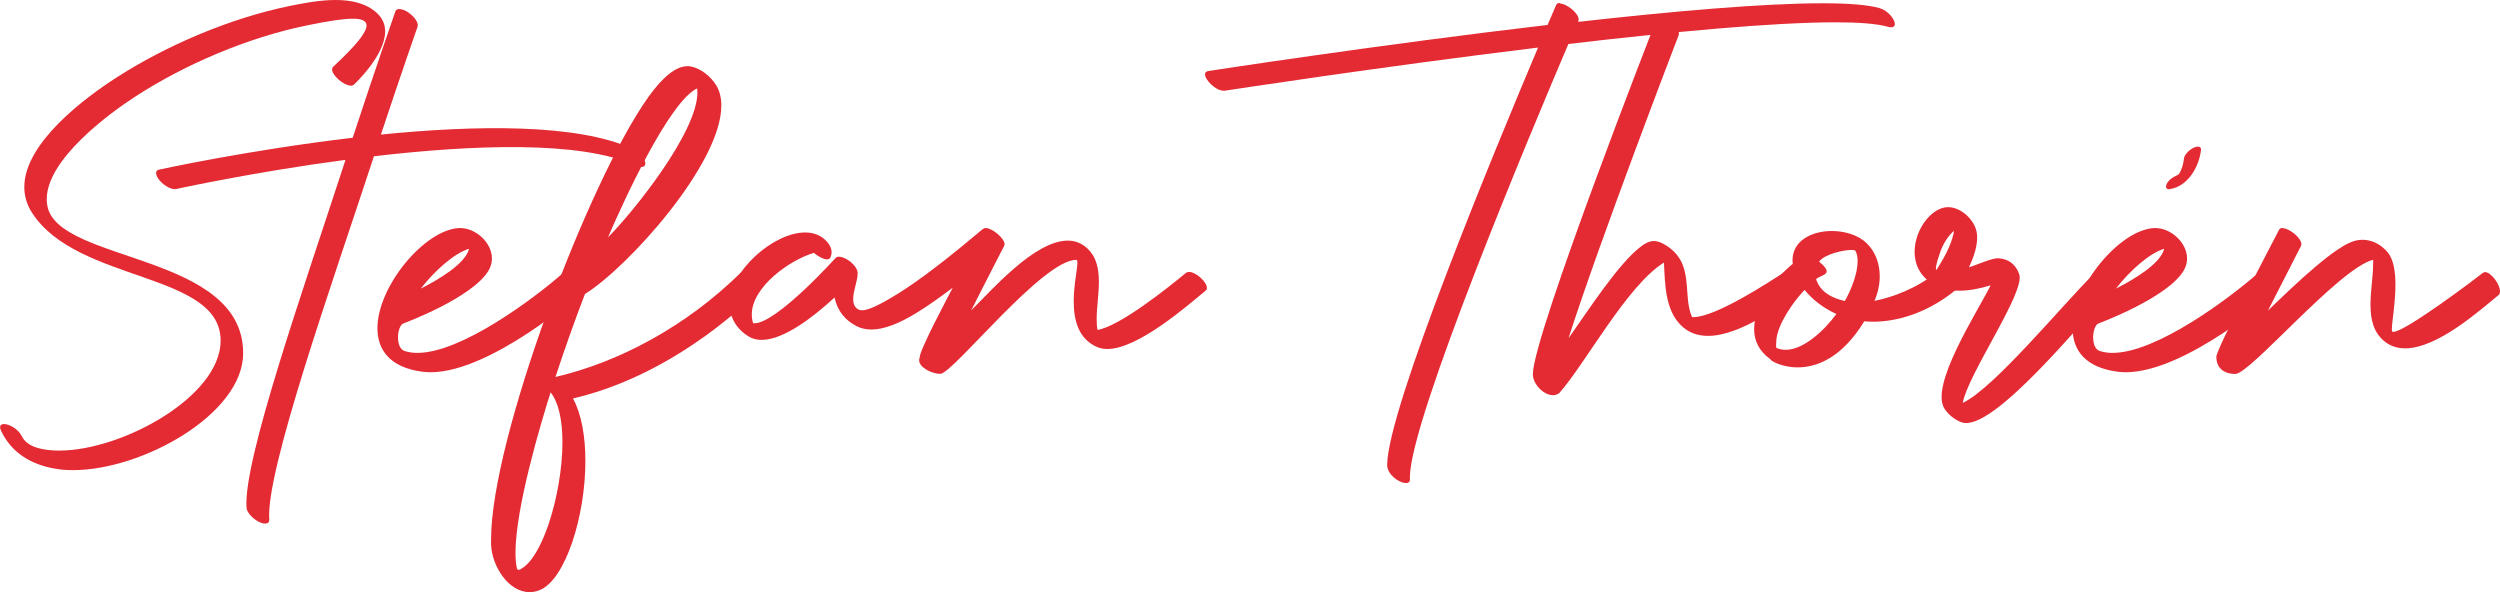
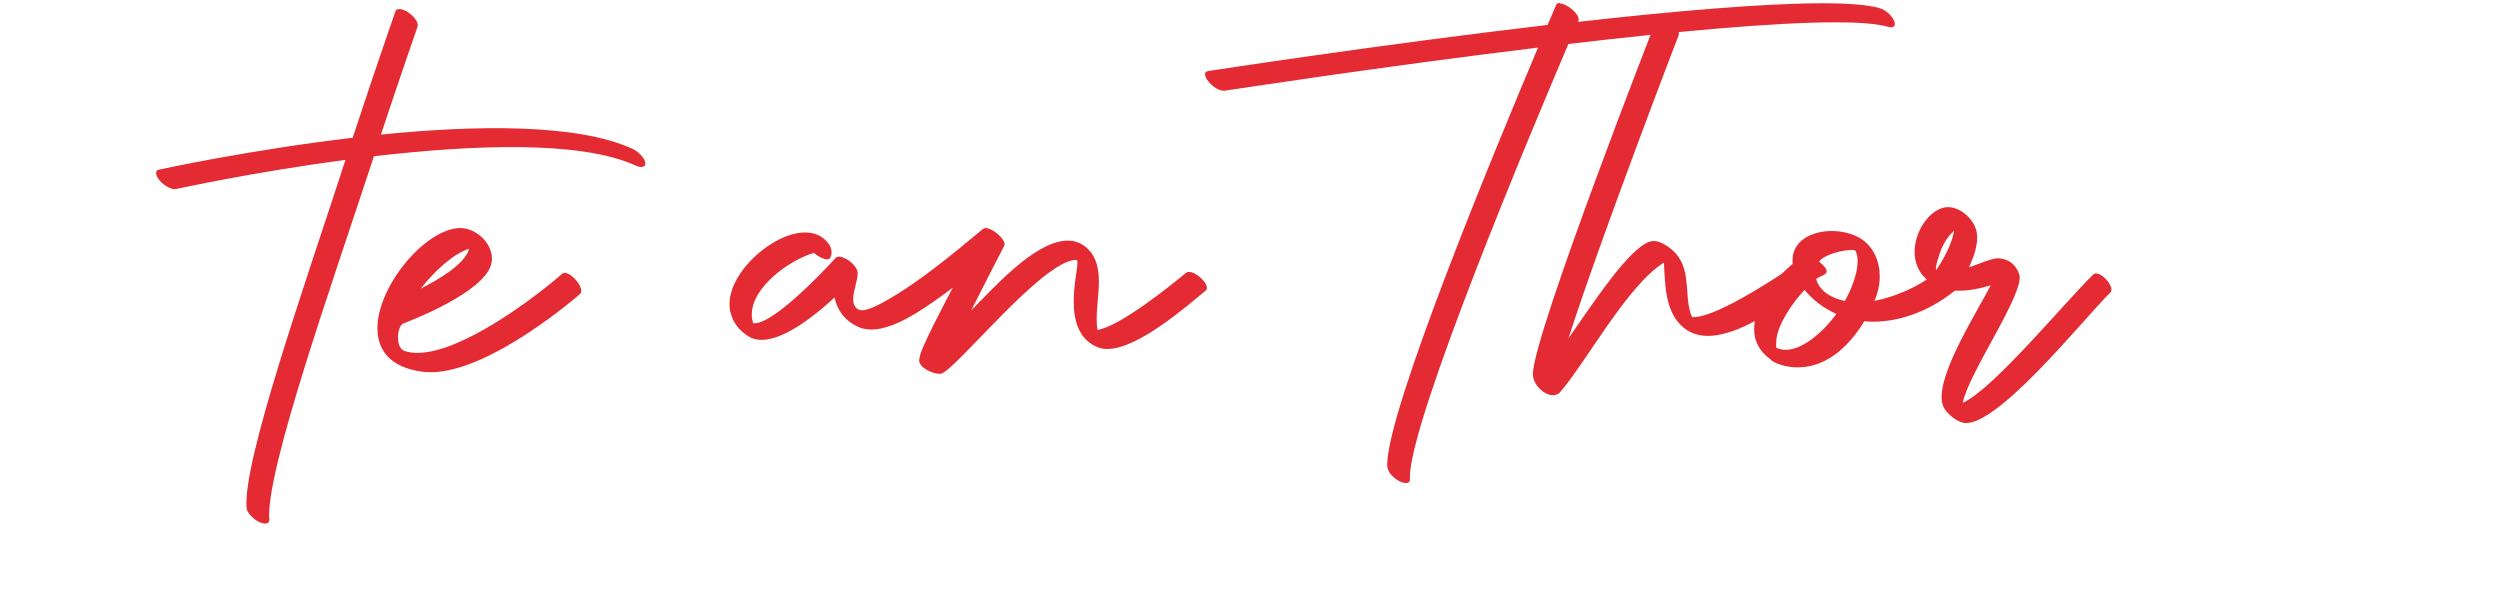
<svg xmlns="http://www.w3.org/2000/svg" id="Lager_2" data-name="Lager 2" viewBox="0 0 236.47 56">
  <defs>
    <style>
      .cls-1 {
        fill: #e42a33;
        stroke-width: 0px;
      }
    </style>
  </defs>
  <g id="Banor">
    <g>
-       <path class="cls-1" d="M33.18,8.1c-.65,0-1.77-.96-1.77-1.53,0-.1.03-.18.1-.25,2.17-2.02,3.16-3.25,3.16-3.91,0-.45-.46-.64-1.3-.64-.96,0-2.41.24-4.28.62-5.66,1.15-11.58,3.7-16.21,6.69-2.62,1.69-8.46,6.01-8.46,9.76,0,.23.02.45.07.68,1.09,5.36,18.51,4.41,18.51,13.89,0,5.76-9.55,11.06-16.09,11.06-.6,0-1.17-.04-1.71-.14-2.28-.39-4.11-1.51-5.09-3.56-.07-.15-.1-.27-.1-.36,0-.21.15-.3.37-.3.5,0,1.37.48,1.7,1.18.32.65,1.06,1.04,2.05,1.21.46.08.95.12,1.46.12,5.99,0,15.28-5.13,15.28-10.4,0-6.51-13.55-5.45-17.83-12.08-.52-.8-.74-1.62-.74-2.45,0-4.19,5.77-8.46,8.71-10.35C15.7,4.32,21.72,1.72,27.47.55c1.23-.25,2.78-.55,4.27-.55s2.92.3,3.94,1.26c.53.5.75,1.09.75,1.71,0,2.31-2.94,5.02-2.95,5.03-.08.07-.18.11-.3.11Z" />
      <path class="cls-1" d="M38.65,1.2c.58.4.96.98.85,1.31-.01.04-1.5,4.28-3.47,10.22,8.96-.9,18.54-1.05,23.78,1.34.58.27,1.13.84,1.22,1.28.09.44-.32.58-.9.31-5.22-2.39-15.51-1.96-24.76-.88-4.02,12.23-10.26,29.83-9.9,34.37.03.41-.42.5-1.02.19-.59-.31-1.1-.89-1.13-1.3-.35-4.44,5.4-20.76,9.36-32.92-8.76,1.16-15.98,2.75-16.03,2.76-.38.08-1.06-.26-1.51-.76-.45-.51-.5-.99-.12-1.07.05-.01,8.49-1.86,18.34-3.02,2.25-6.84,4.03-11.92,4.04-11.96.11-.33.68-.27,1.26.13Z" />
      <path class="cls-1" d="M37.65,31.94c0,.56.17,1.11.62,1.26.37.12.77.18,1.21.18,4.17,0,11.05-5.17,13.69-7.48.07-.06.16-.09.25-.09.59,0,1.56,1.08,1.56,1.7,0,.12-.04.23-.12.3-.02.02-8.44,7.4-14.13,7.4-.27,0-.53-.02-.78-.05-3.09-.41-4.25-2.08-4.25-4.11,0-3.96,4.44-9.3,7.71-9.48.04,0,.08,0,.12,0,1.47,0,3,1.38,3,2.88,0,.37-.09.74-.3,1.11-1.49,2.6-8.07,5.03-8.09,5.04-.29.11-.5.73-.5,1.35ZM44.37,23.53c-1.4.41-3.28,2.1-4.57,3.77,1.72-.87,4.22-2.36,4.57-3.77Z" />
-       <path class="cls-1" d="M70.46,25.63c.65,0,1.65.84,1.65,1.41,0,.11-.04.21-.12.29-5.34,5.23-11.68,8.95-17.79,10.36.82,1.52,1.17,3.64,1.17,5.91,0,5.25-1.9,11.26-4.33,12.22-.32.13-.64.19-.95.19-1.99,0-3.57-2.45-3.64-4.51,0-.16,0-.33,0-.5,0-9.47,9.2-33.88,14.89-41.84,1.31-1.83,2.57-2.9,3.69-2.9.11,0,.22,0,.33.03.91.18,1.85.91,2.38,1.77.34.55.49,1.21.49,1.93,0,5.51-8.84,15.3-12.9,17.82-1,2.6-1.94,5.26-2.79,7.85,6.01-1.41,12.35-4.77,17.56-9.9.09-.09.22-.13.36-.13ZM53.2,41.83c0-1.99-.33-3.72-1.12-4.72-.92,2.91-3.32,10.91-3.32,15.17,0,.56.04,1.06.13,1.47.08.38.6-.07.78-.21,1.02-.84,1.81-2.75,2.23-3.99.79-2.36,1.3-5.24,1.3-7.72ZM65.96,8.73c0-.13,0-.25-.02-.37-2.64,1.25-6.94,10.62-8.43,14.09,2.38-2.39,8.46-9.93,8.46-13.72Z" />
      <path class="cls-1" d="M76.98,23.92c-2.26.66-5.87,3.21-5.87,5.83,0,.28.04.55.13.83.04,0,.08,0,.12,0,2.1,0,7.67-6.17,7.69-6.19.22-.24.84-.07,1.4.38.45.37.71.81.67,1.1.02.62-.42,1.63-.42,2.42,0,.32.07.61.27.82.14.14.3.24.57.24.52,0,1.44-.37,3.31-1.52,2.18-1.34,4.92-3.48,8.12-6.17.07-.06.16-.09.26-.09.63,0,1.79.97,1.79,1.53,0,.06-.01.11-.04.16-.07.13-1.63,3.16-3.12,6.1,1.79-1.74,5.96-6.6,9.13-6.6.59,0,1.15.17,1.65.56,1.05.83,1.3,2.03,1.3,3.32,0,1.18-.21,2.44-.21,3.56,0,.35.02.69.08,1.01,2.17-.38,6.72-4.04,8.37-5.4.08-.06.18-.09.29-.09.64,0,1.69.95,1.69,1.51,0,.1-.04.2-.12.26-1.74,1.43-6.39,5.52-9.3,5.52-.33,0-.64-.05-.93-.17-1.82-.76-2.25-2.59-2.25-4.33,0-1.56.35-3.06.35-3.66,0-.18-.03-.27-.11-.27-3.17,0-11.43,10.47-12.81,10.78-.04,0-.08,0-.12,0-.63,0-1.93-.56-1.93-1.28,0-.08.01-.16.05-.24-.08-.61,2.74-5.88,3.13-6.63-1.24.94-2.38,1.74-3.39,2.36-1.67,1.03-3.11,1.6-4.31,1.6-.5,0-.95-.1-1.36-.3-1.13-.57-1.85-1.46-2.12-2.73-1.92,1.77-4.77,4.01-6.9,4.01-.44,0-.86-.1-1.22-.32-.84-.5-1.45-1.26-1.71-2.21-.08-.28-.11-.56-.11-.85,0-3.11,4.16-6.78,7.16-6.78.84,0,1.58.29,2.12.94.37.45.48.92.28,1.4-.23.54-1.29-.14-1.58-.42Z" />
      <path class="cls-1" d="M147.54.33c.62,0,1.78.9,1.78,1.51,0,.06,0,.12-.03.17l-.03.06c8.89-1,17.51-1.76,23.14-1.76,2.4,0,4.25.14,5.36.45.82.23,1.47,1.06,1.47,1.52,0,.18-.11.3-.35.3-.09,0-.19-.02-.32-.05-1.01-.29-2.72-.42-4.93-.42-5.95,0-15.58.91-25.28,2.05-3.4,7.97-14.99,35.55-14.99,40.97,0,.08,0,.16,0,.23,0,.23-.14.33-.35.33-.71,0-1.8-.83-1.8-1.7,0-5.22,10.16-29.76,14.27-39.49-15.11,1.84-29.55,4.07-29.63,4.08-.04,0-.08,0-.12,0-.75,0-1.75-1.02-1.75-1.55,0-.16.09-.27.3-.31.08-.01,16.06-2.48,32.1-4.36.5-1.18.8-1.86.81-1.88.06-.14.18-.2.34-.2Z" />
      <path class="cls-1" d="M169.22,25.56c.64,0,1.65.96,1.65,1.52,0,.12-.05.22-.15.29-2.12,1.37-6.05,4.4-9.16,4.4-.97,0-1.86-.29-2.58-1.02-1.49-1.48-1.49-3.92-1.59-5.91-3.48,2.13-7.48,9.64-9.92,12.36-.18.12-.37.18-.58.18-.88,0-1.9-1.04-1.9-1.98,0-3.67,11.68-33.51,11.68-33.53.06-.15.18-.21.35-.21.67,0,1.99,1.06,1.76,1.67-.03.07-7.44,19.36-10.42,28.67,1.75-2.45,4.75-7.16,6.94-8.75.4-.29.75-.45,1.13-.45.29,0,.59.09.93.28,3.06,1.7,1.71,4.74,2.69,6.92.03,0,.07,0,.11,0,2.11,0,7.14-3.29,8.81-4.38.08-.05.17-.07.27-.07Z" />
      <path class="cls-1" d="M169.55,24.62c0-1.86,1.83-2.77,3.72-2.77,1.24,0,2.51.39,3.3,1.16.81.79,1.23,1.9,1.23,3.12,0,.76-.16,1.55-.5,2.33,1.59-.31,3.97-1.14,5.93-2.74.08-.06.17-.09.28-.09.61,0,1.58.95,1.58,1.53,0,.12-.04.22-.13.29-2.69,2.18-5.53,2.98-7.79,2.98-.29,0-.56-.01-.83-.04-2.15,3.51-4.54,4.36-6.3,4.36-1.56,0-2.62-.67-2.57-.76-1.11-.79-1.55-1.79-1.55-2.86,0-2.28,2-4.83,3.65-6.17-.01-.12-.02-.23-.02-.34ZM168.02,32.22c-.03.33-.03.58,0,.68.28.13.58.19.88.19,1.67,0,3.62-1.78,4.8-3.39-1.26-.57-2.28-1.38-3.01-2.28-1.09,1.16-2.55,3.21-2.68,4.81ZM172.78,25.66c0,.36-.64.44-1,.73.34,1.18,1.49,1.82,2.72,2.08.57-1,1.21-2.57,1.21-3.76,0-.37-.06-.71-.21-.99-.03-.05-.16-.08-.35-.08-.77,0-2.55.39-3.09,1.1.53.44.72.72.72.91Z" />
      <path class="cls-1" d="M199.59,27.69c-2.53,2.49-11.1,13.26-14.03,12.26-.62-.21-1.25-.71-1.62-1.27-1.46-2.19,3.07-9.13,4.35-11.69-1.96.59-4.04.85-5.68-.27-2.92-2-1.09-6.43,1.17-7.06,1.36-.38,2.92.96,3.18,2.25.16.75-.01,1.88-.72,3.37.71-.2,2.18-.89,2.78-.85.99.06,1.63.58,1.97,1.49.63,1.67-4.81,9.38-5.34,12.19,2.94-1.36,9.49-9.34,12.34-12.14.56-.55,2.16,1.18,1.61,1.72ZM184.83,21.83c-.41.34-.84.9-1.19,1.7-.05.11-.69,1.83-.49,2.02,1.05-1.6,1.55-2.84,1.68-3.72Z" />
-       <path class="cls-1" d="M197.99,31.94c0,.56.17,1.11.62,1.26.37.12.77.18,1.21.18,4.17,0,11.05-5.17,13.69-7.48.07-.06.16-.09.25-.09.59,0,1.56,1.08,1.56,1.7,0,.12-.04.23-.12.3-.02.02-8.44,7.4-14.13,7.4-.27,0-.53-.02-.78-.05-3.09-.41-4.25-2.08-4.25-4.11,0-3.96,4.44-9.3,7.71-9.48.04,0,.08,0,.12,0,1.47,0,3,1.38,3,2.88,0,.37-.09.74-.3,1.11-1.49,2.6-8.07,5.03-8.09,5.04-.29.11-.5.73-.5,1.35ZM204.71,23.53c-1.4.41-3.28,2.1-4.57,3.77,1.72-.87,4.22-2.36,4.57-3.77ZM205.27,17.89c-.38.06-.5-.2-.28-.58.36-.59,1.02-.7,1.12-.86.26-.4.42-.96.47-1.47.03-.31.42-.75.86-.98.44-.22.78-.15.75.16-.16,1.58-1.23,3.46-2.92,3.72Z" />
-       <path class="cls-1" d="M215.9,21.58c.62,0,1.78.91,1.78,1.51,0,.07-.01.13-.04.19,0,.02-1.6,3.1-3.12,6.1,2.93-2.84,6.43-6.13,8.24-6.61.24-.06.47-.09.7-.09.91,0,1.76.45,2.36,1.16.59.68.76,1.87.76,3.1,0,1.73-.34,3.56-.34,4.19,0,.13.01.21.04.23.03.02.06.03.11.03,1.11,0,7.87-5.1,8.45-5.57.06-.05.14-.08.22-.08.56,0,1.41,1.15,1.41,1.82,0,.15-.04.28-.15.36-1.81,1.48-5.78,5.03-8.82,5.03-.69,0-1.33-.18-1.89-.61-1.12-.86-1.39-2.14-1.39-3.51s.25-2.71.25-3.91c0-.12,0-.23,0-.35-3.26.84-11.62,10.8-13.03,10.8-1.18,0-1.8-.64-1.8-1.62,0-.76,5.13-10.45,5.93-12.01.07-.13.19-.18.34-.18Z" />
    </g>
  </g>
</svg>